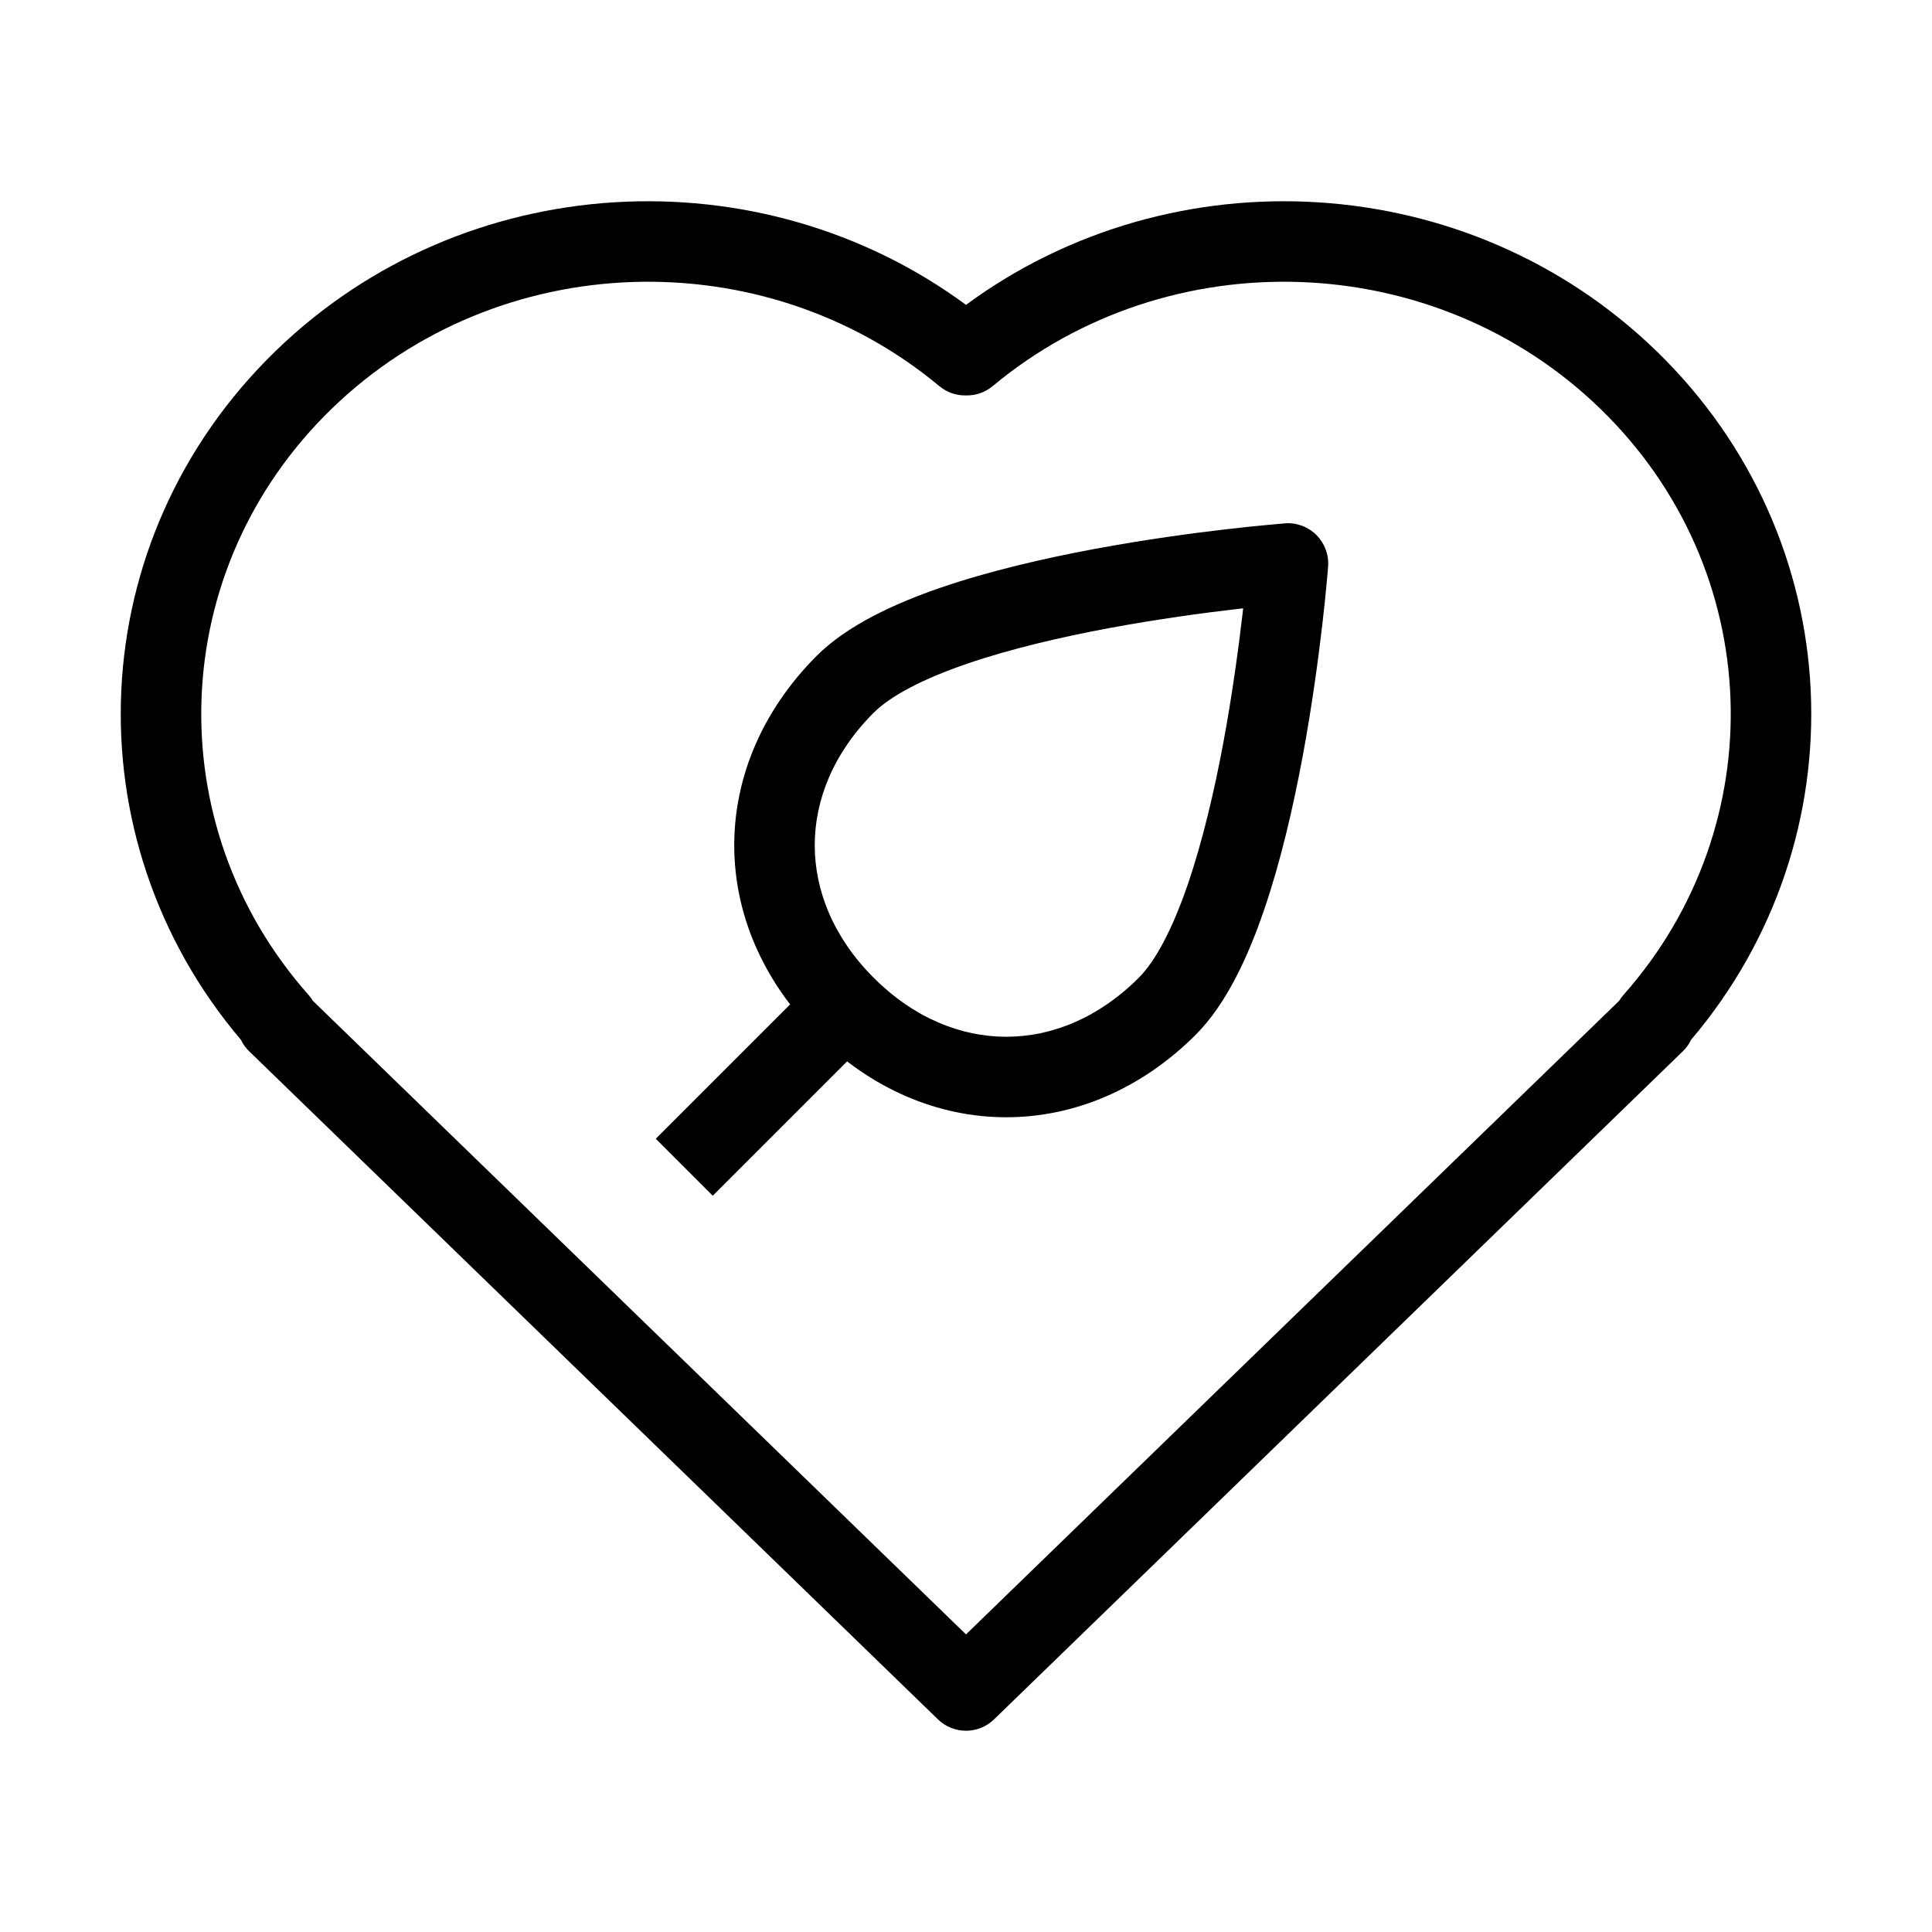
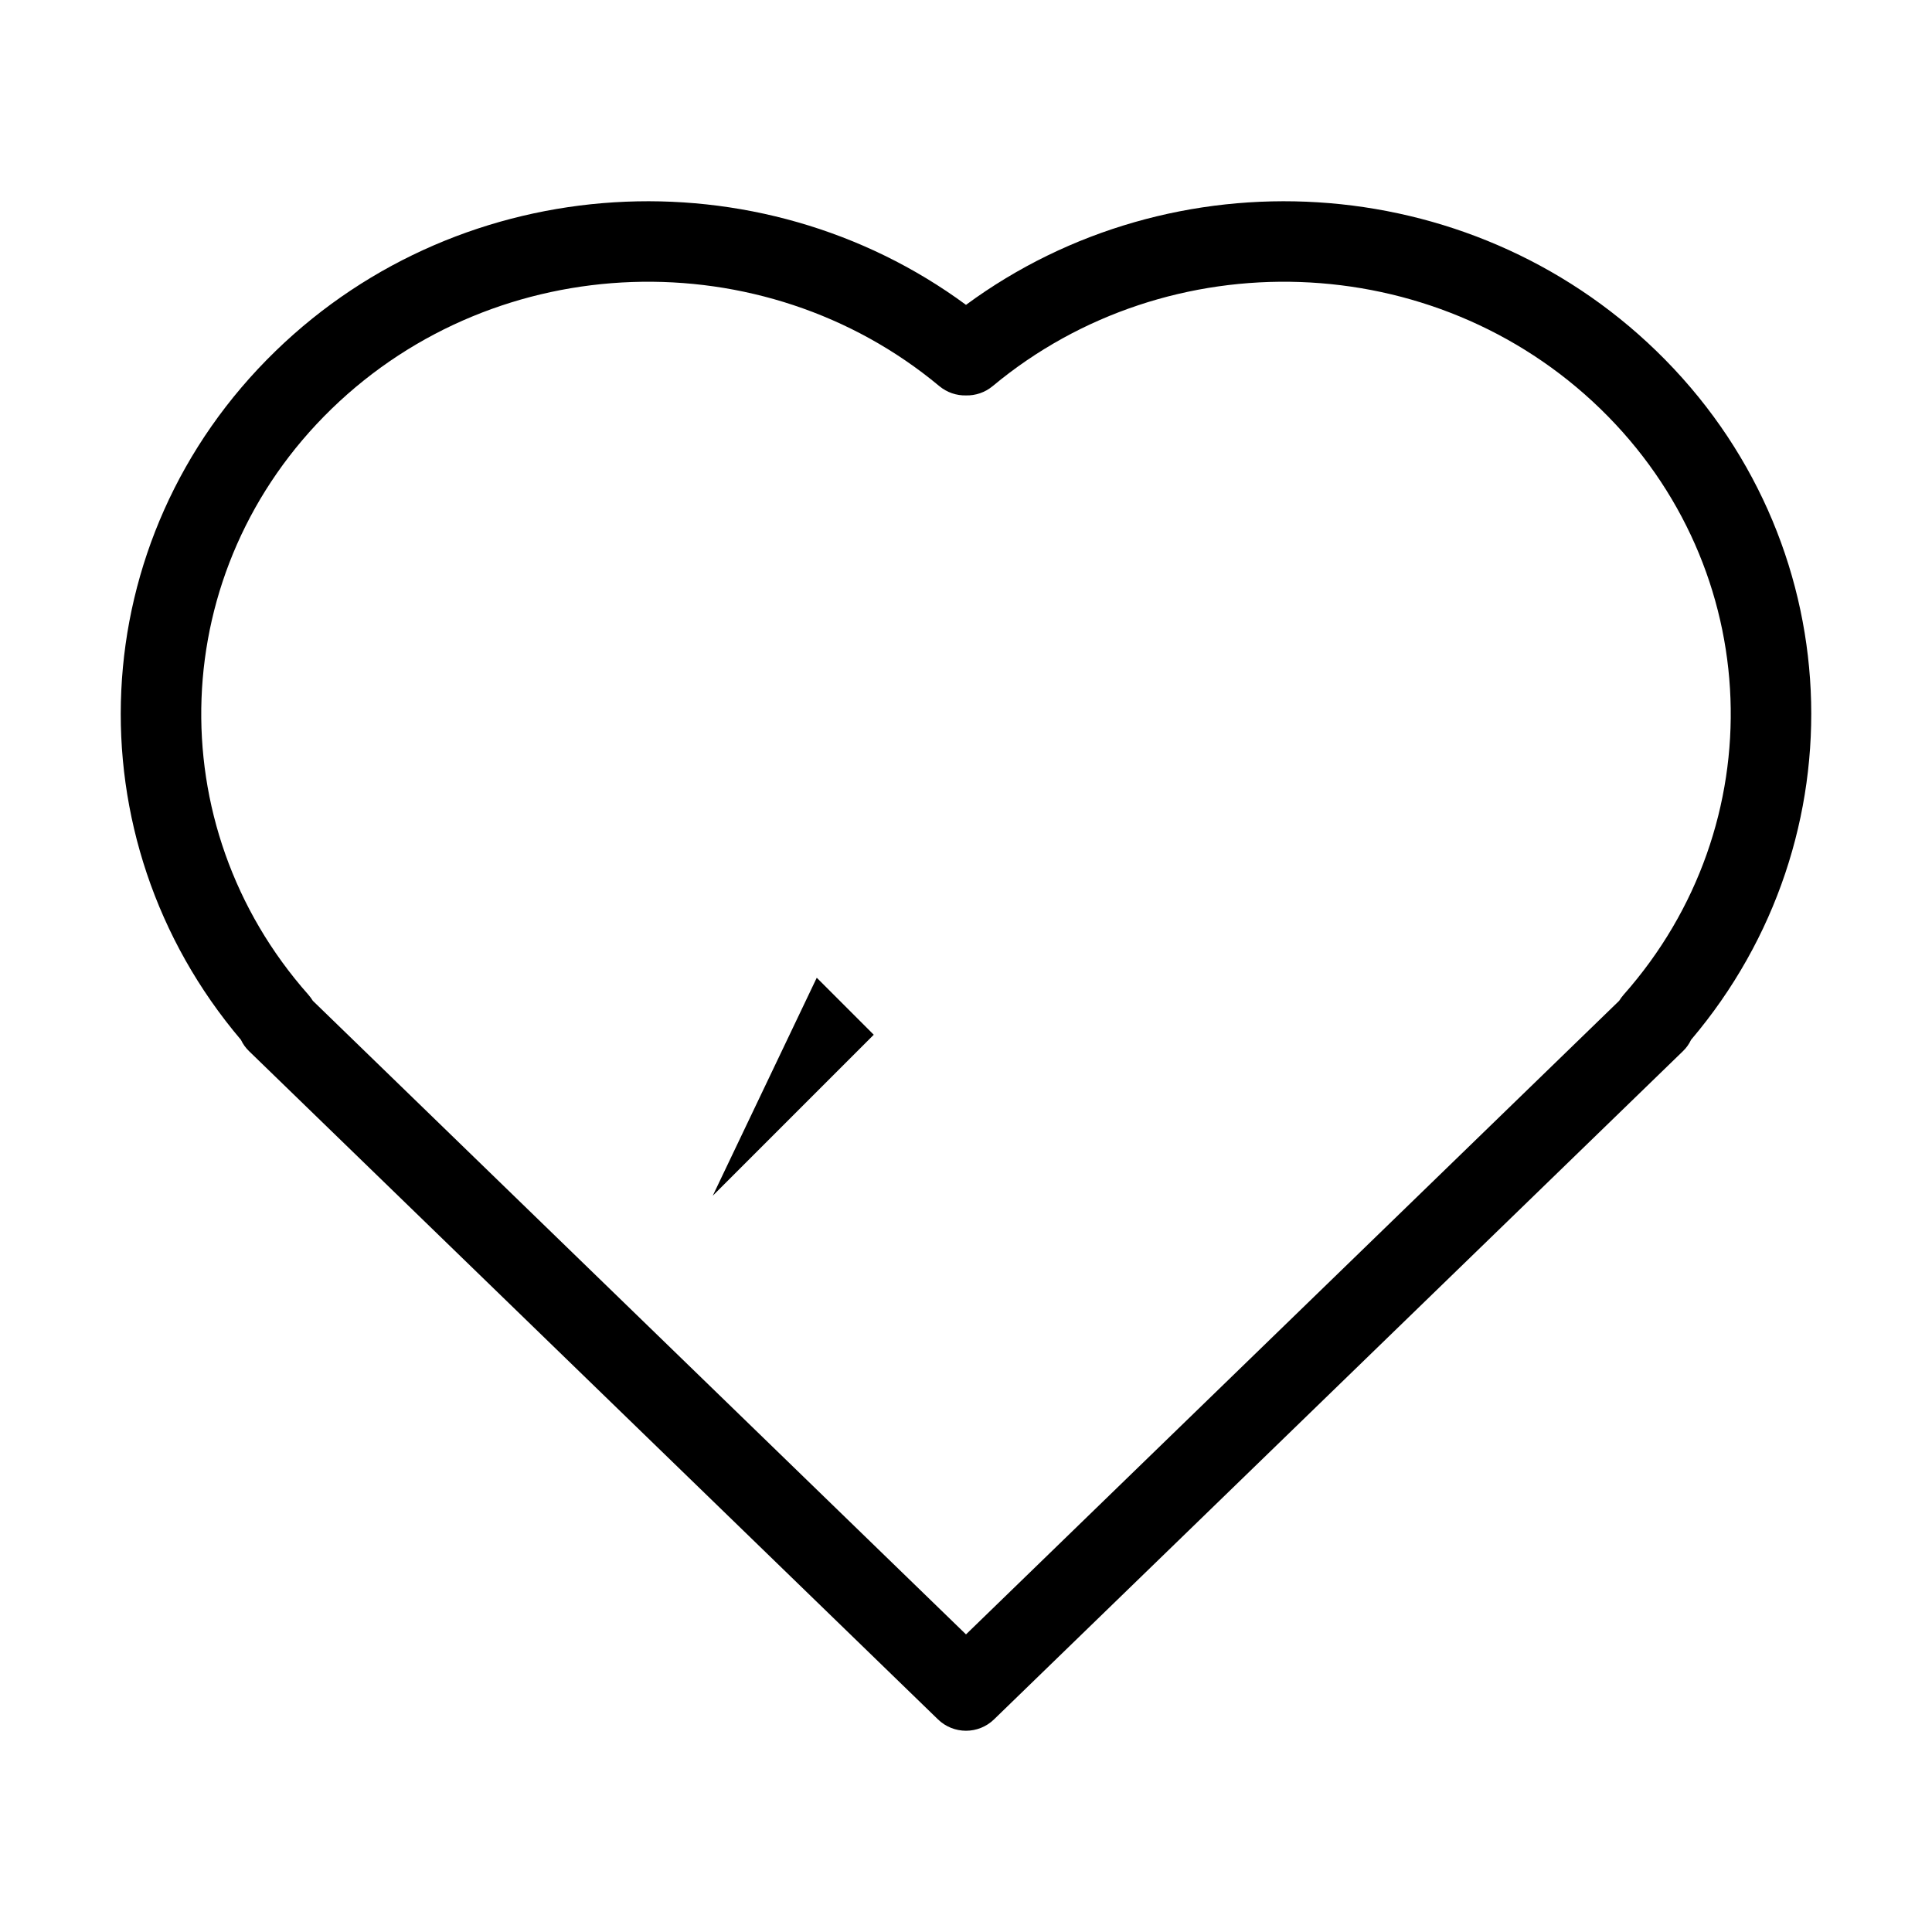
<svg xmlns="http://www.w3.org/2000/svg" width="24" height="24" viewBox="0 0 24 24" fill="none">
  <path fill-rule="evenodd" clip-rule="evenodd" d="M19.88 5.078C17.813 3.073 14.515 2.978 12.332 4.796C12.236 4.876 12.117 4.915 12 4.912C11.883 4.915 11.764 4.876 11.668 4.796C9.485 2.978 6.187 3.073 4.12 5.078C2.061 7.076 1.965 10.25 3.83 12.356C3.851 12.38 3.87 12.406 3.886 12.432L12 20.303L20.114 12.432C20.13 12.406 20.149 12.38 20.17 12.356C22.035 10.25 21.939 7.076 19.88 5.078ZM21.007 12.917C23.133 10.412 22.988 6.7 20.576 4.36C18.233 2.088 14.565 1.898 12 3.787C9.435 1.898 5.766 2.088 3.424 4.36C1.012 6.7 0.867 10.412 2.993 12.917C3.018 12.97 3.052 13.018 3.095 13.059L11.652 21.359C11.846 21.547 12.154 21.547 12.348 21.359L20.905 13.059C20.948 13.018 20.982 12.97 21.007 12.917Z" fill="black" />
-   <path fill-rule="evenodd" clip-rule="evenodd" d="M15.962 6.501L16 7L16.498 7.038C16.509 6.892 16.456 6.75 16.353 6.646C16.25 6.543 16.107 6.49 15.962 6.501ZM15.443 7.557C15.44 7.583 15.437 7.61 15.434 7.637C15.385 8.054 15.309 8.619 15.198 9.219C15.086 9.821 14.94 10.446 14.756 10.984C14.566 11.538 14.355 11.938 14.146 12.146C13.646 12.647 13.063 12.879 12.5 12.879C11.937 12.879 11.354 12.647 10.853 12.146C10.353 11.646 10.121 11.063 10.121 10.5C10.121 9.937 10.353 9.354 10.853 8.854C11.062 8.645 11.462 8.434 12.016 8.244C12.554 8.06 13.179 7.914 13.781 7.802C14.38 7.691 14.946 7.614 15.363 7.566C15.39 7.563 15.417 7.56 15.443 7.557ZM16 7C16.498 7.038 16.498 7.038 16.498 7.038L16.498 7.042L16.497 7.052L16.494 7.091C16.491 7.124 16.487 7.173 16.481 7.235C16.47 7.359 16.452 7.536 16.427 7.752C16.377 8.184 16.298 8.773 16.181 9.402C16.064 10.029 15.908 10.706 15.701 11.309C15.5 11.896 15.23 12.477 14.854 12.854C14.182 13.525 13.351 13.879 12.5 13.879C11.649 13.879 10.818 13.525 10.146 12.854C9.475 12.182 9.121 11.351 9.121 10.5C9.121 9.649 9.475 8.818 10.146 8.146C10.523 7.77 11.104 7.5 11.691 7.298C12.294 7.092 12.971 6.936 13.598 6.819C14.226 6.702 14.816 6.623 15.248 6.573C15.464 6.548 15.641 6.53 15.765 6.519C15.827 6.513 15.876 6.509 15.909 6.506L15.948 6.503L15.958 6.502L15.962 6.501C15.962 6.501 15.962 6.501 16 7Z" fill="black" />
-   <path fill-rule="evenodd" clip-rule="evenodd" d="M8.854 14.854L10.854 12.854L10.146 12.146L8.146 14.146L8.854 14.854Z" fill="black" />
+   <path fill-rule="evenodd" clip-rule="evenodd" d="M8.854 14.854L10.854 12.854L10.146 12.146L8.854 14.854Z" fill="black" />
</svg>